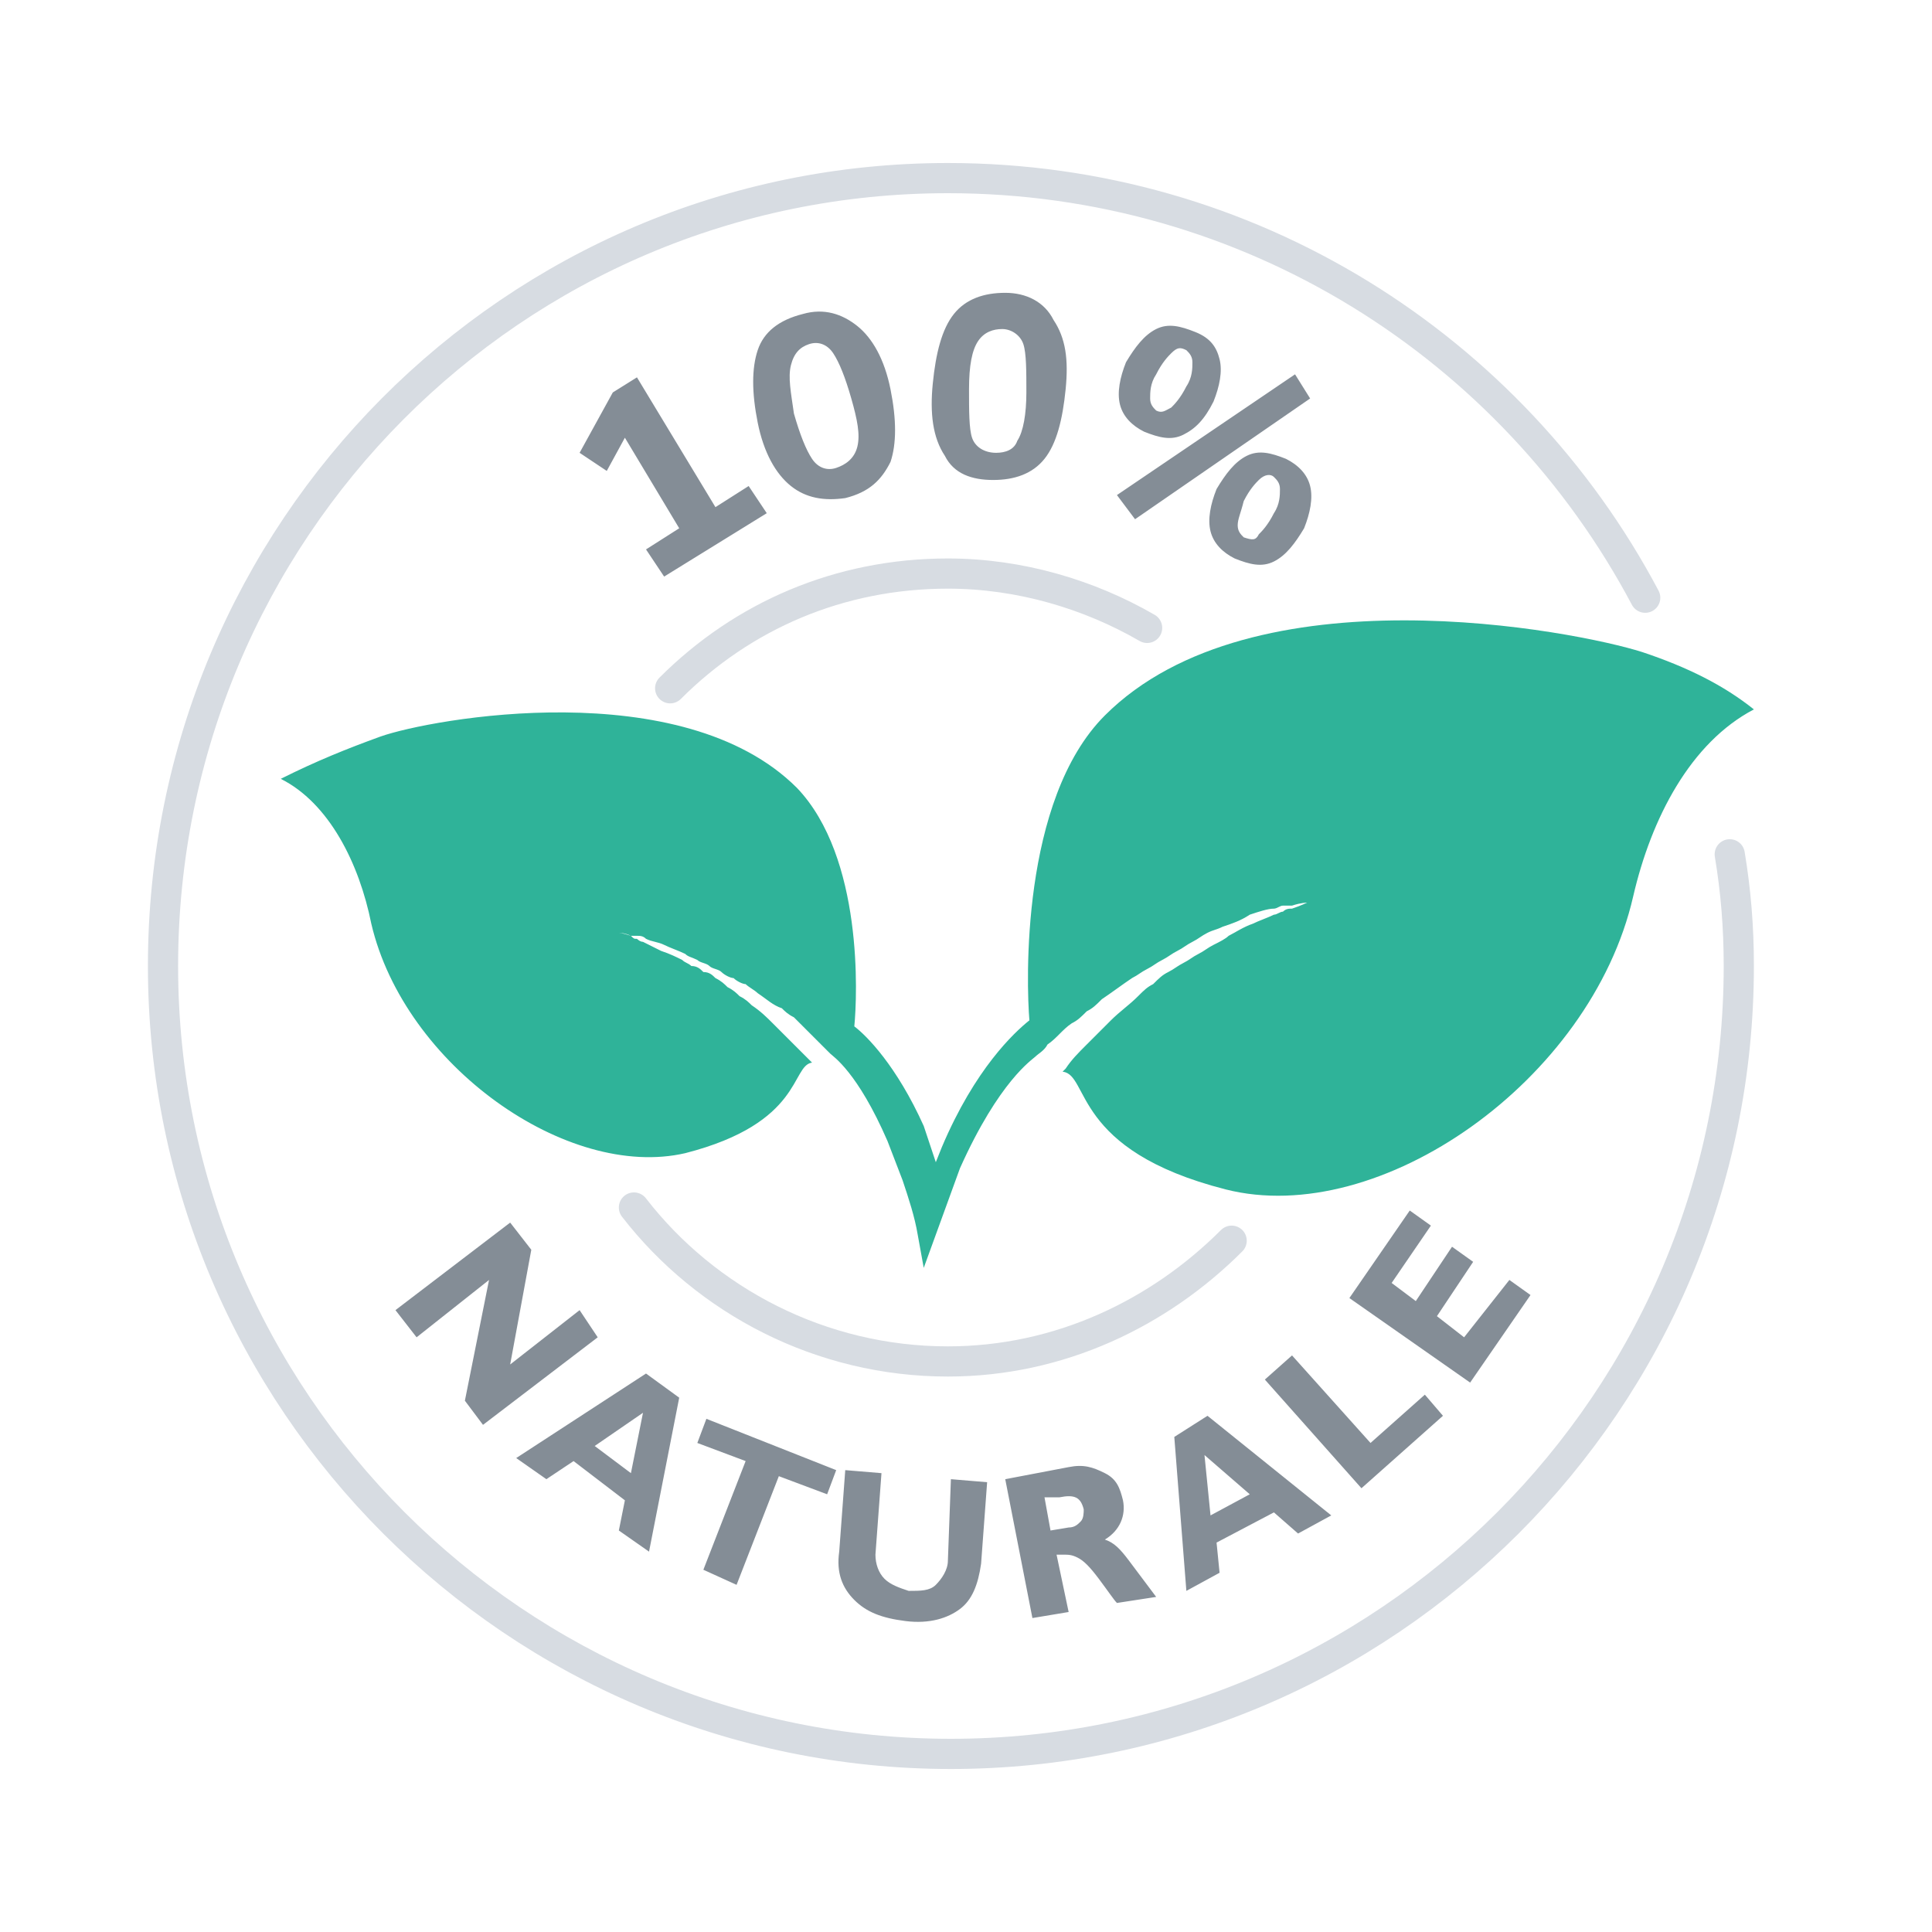
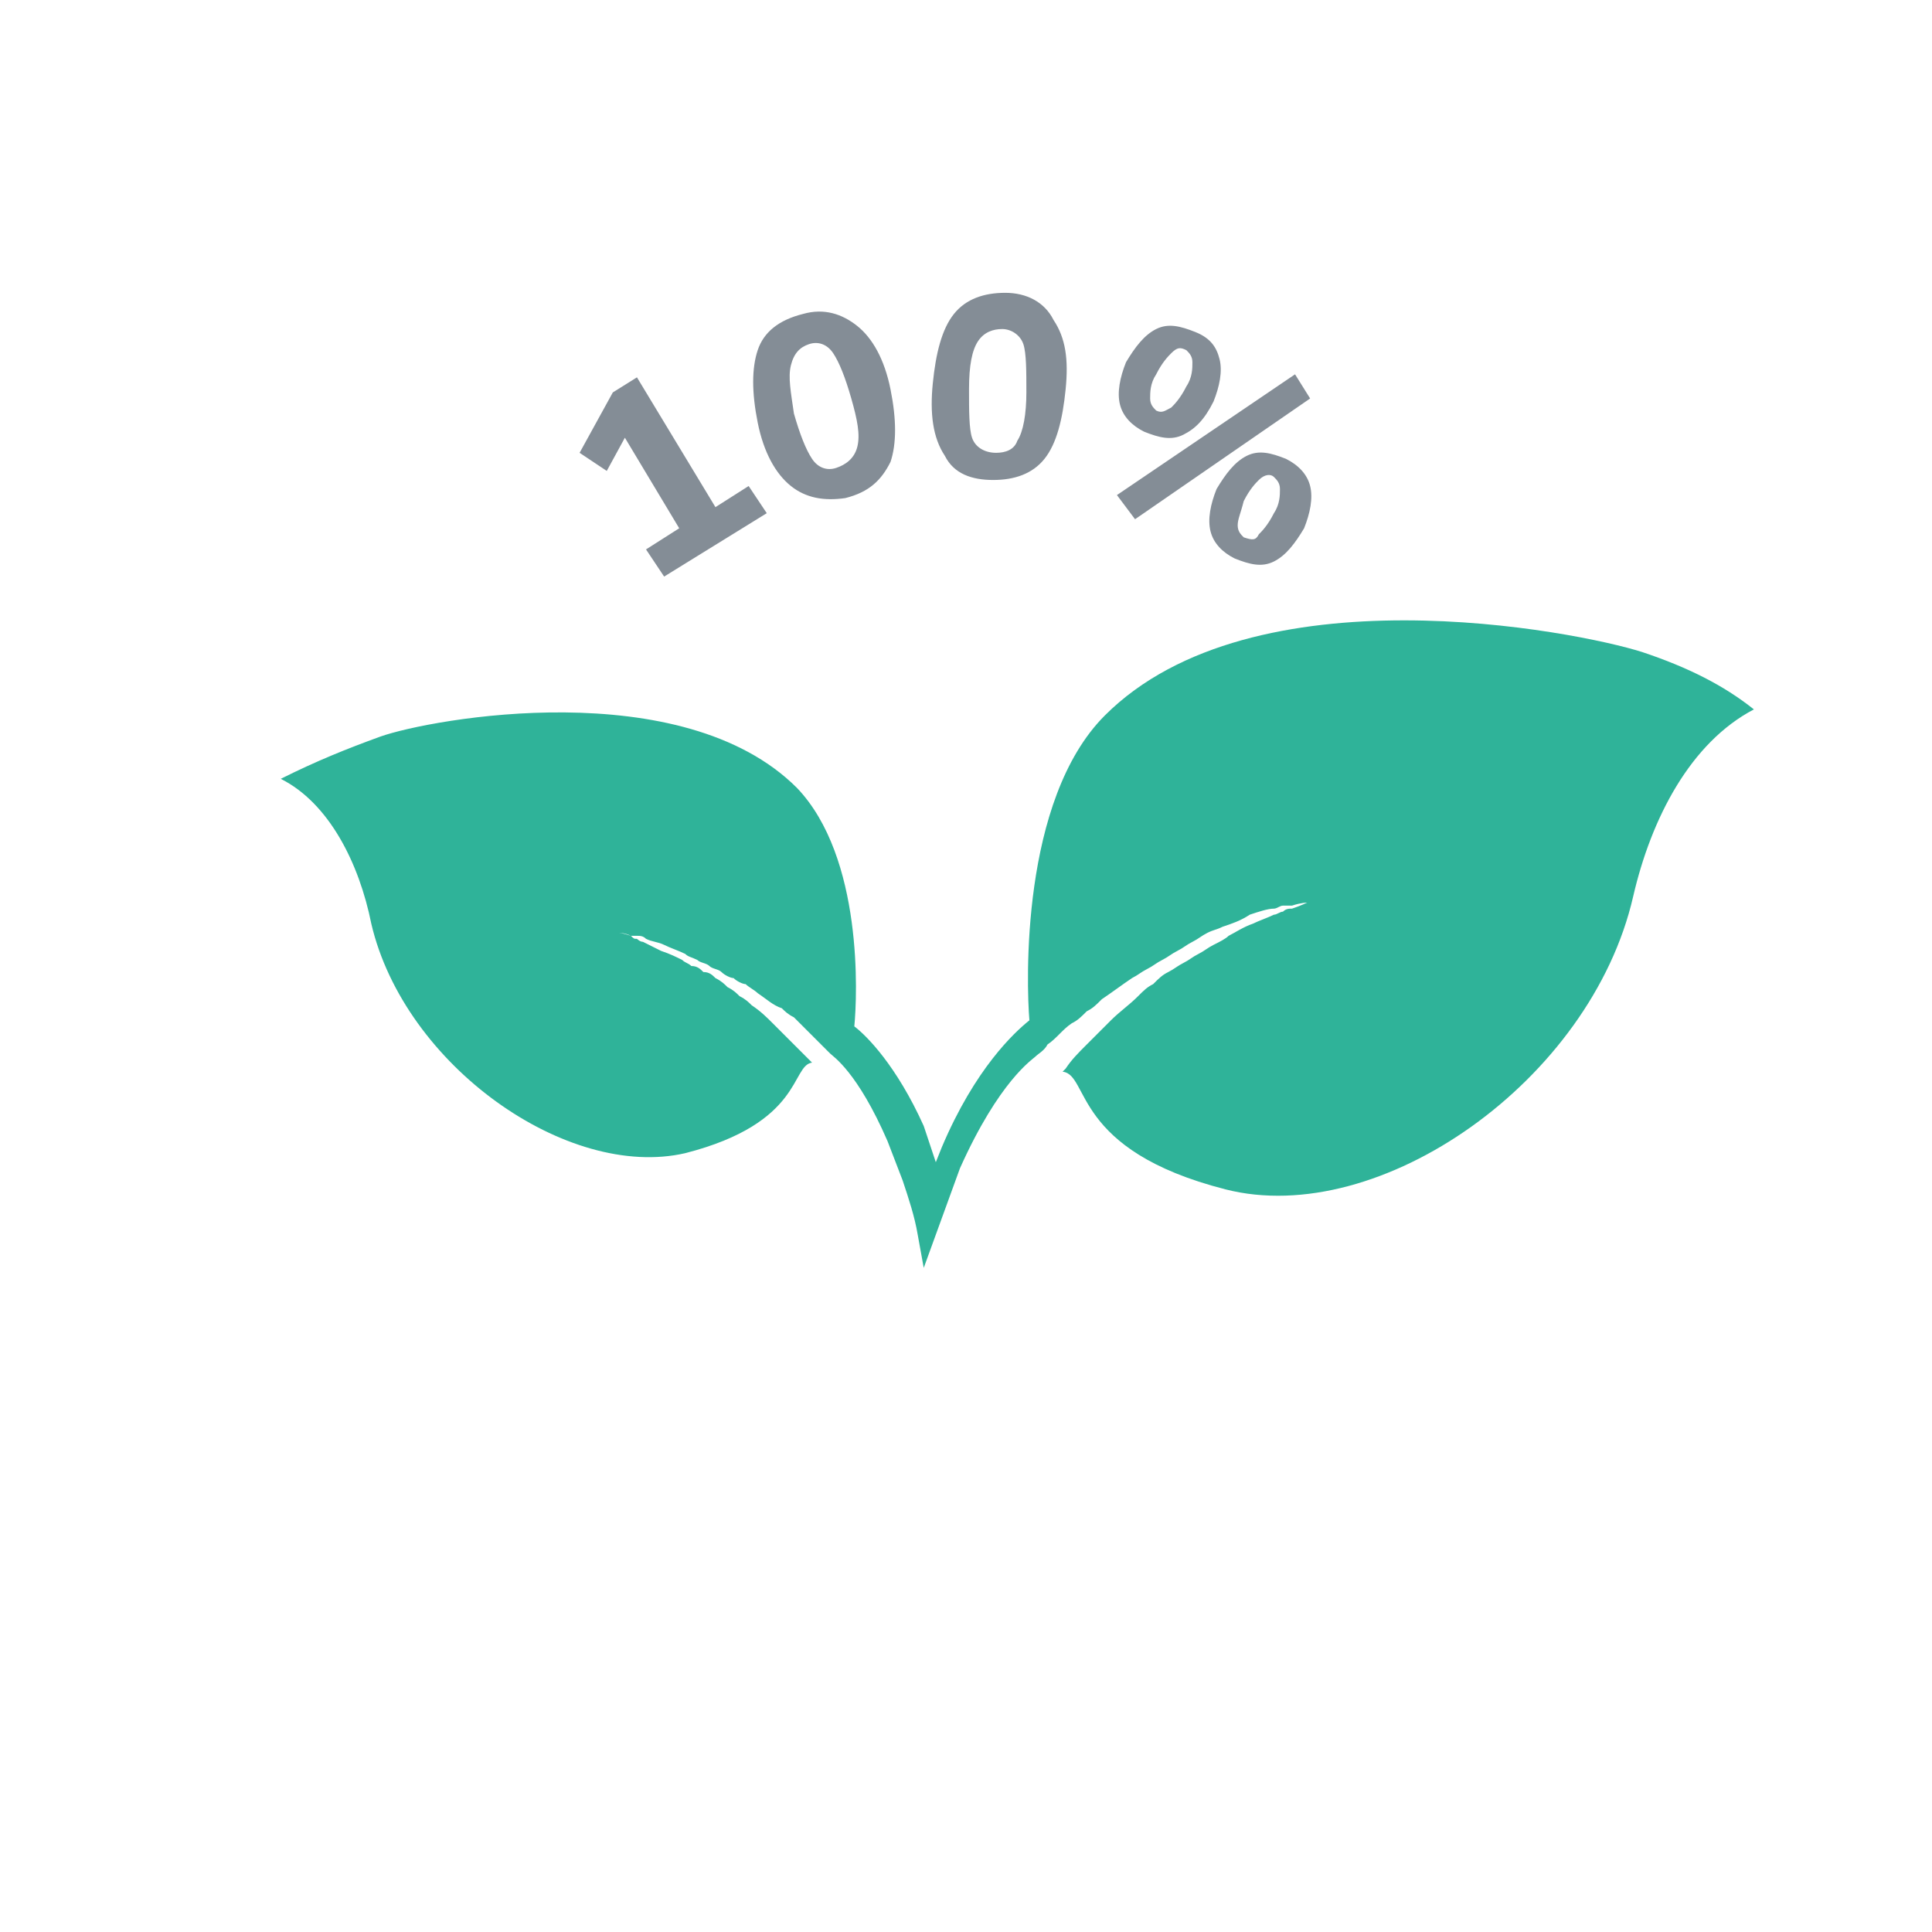
<svg xmlns="http://www.w3.org/2000/svg" version="1.1" id="Layer_1" x="0" y="0" width="64" height="64" viewBox="0 0 64 64" xml:space="preserve">
  <style>.st0{fill:none;stroke:#d7dce2;stroke-linecap:round;stroke-miterlimit:10}.st1{fill:#848d96}</style>
-   <path class="st0" d="M22.2 22.8c2.4-2.4 5.6-3.8 9.2-3.8 2.4 0 4.7.7 6.6 1.8m2.8 20.3c-2.4 2.4-5.7 4-9.4 4-4.2 0-8-2-10.4-5.1" />
-   <path class="st0" d="M57.3 28.3c.2 1.2.3 2.4.3 3.7 0 14.4-11.7 26.1-26.1 26.1S5.4 46.4 5.4 32 17 5.9 31.4 5.9c10 0 18.7 5.6 23.1 13.9" />
  <path class="st1" d="M23.7 16.8l1.1-.7.6.9-3.4 2.1-.6-.9 1.1-.7-1.8-3-.6 1.1-.9-.6 1.1-2 .8-.5 2.6 4.3zm2.5-.7c-.5-.4-.9-1.1-1.1-2.1s-.2-1.8 0-2.4.7-1 1.5-1.2c.7-.2 1.3 0 1.8.4s.9 1.1 1.1 2.1.2 1.8 0 2.4c-.3.6-.7 1-1.5 1.2-.7.1-1.3 0-1.8-.4zm2.2-1.3c.1-.4 0-.9-.2-1.6-.2-.7-.4-1.2-.6-1.5s-.5-.4-.8-.3c-.3.1-.5.3-.6.7s0 .9.1 1.6c.2.7.4 1.2.6 1.5s.5.4.8.3.6-.3.7-.7zm2.9.3c-.4-.6-.5-1.4-.4-2.4s.3-1.8.7-2.3c.4-.5 1-.7 1.7-.7s1.3.3 1.6.9c.4.6.5 1.3.4 2.3s-.3 1.8-.7 2.3-1 .7-1.7.7-1.3-.2-1.6-.8zm2.4-.5c.2-.3.3-.9.3-1.6 0-.7 0-1.3-.1-1.6s-.4-.5-.7-.5-.6.1-.8.4c-.2.3-.3.8-.3 1.6 0 .7 0 1.3.1 1.6s.4.5.8.5c.3 0 .6-.1.7-.4zm3.9 2.6l-.6-.8 5.9-4 .5.8-5.8 4zm-.5-3.8c-.1-.4 0-.9.2-1.4.3-.5.6-.9 1-1.1.4-.2.8-.1 1.3.1s.7.5.8.9 0 .9-.2 1.4c-.3.6-.6.9-1 1.1-.4.2-.8.1-1.3-.1-.4-.2-.7-.5-.8-.9zm1.7.1c.1-.1.3-.3.5-.7.2-.3.2-.6.2-.8s-.1-.3-.2-.4c-.2-.1-.3-.1-.5.1-.1.1-.3.3-.5.7-.2.3-.2.6-.2.8s.1.3.2.4c.2.1.3 0 .5-.1zm1.3 4.1c-.1-.4 0-.9.2-1.4.3-.5.6-.9 1-1.1.4-.2.8-.1 1.3.1.4.2.7.5.8.9s0 .9-.2 1.4c-.3.5-.6.9-1 1.1s-.8.1-1.3-.1c-.4-.2-.7-.5-.8-.9zm1.6.1c.1-.1.3-.3.5-.7.2-.3.2-.6.2-.8s-.1-.3-.2-.4-.3-.1-.5.1c-.1.1-.3.3-.5.7-.1.4-.2.6-.2.8 0 .2.1.3.2.4.3.1.4.1.5-.1z" />
  <path d="M54.4 21.6c-2.2-.7-12.9-2.8-17.8 2.1-2.8 2.8-2.6 8.9-2.5 10.1-.5.4-1.8 1.6-2.9 4.2l-.2.5-.4-1.2c-.9-2-1.9-3-2.3-3.3.1-1 .3-5.6-1.9-7.9-3.8-3.8-12.1-2.3-13.8-1.7-1.1.4-2.1.8-3.3 1.4 1.6.8 2.6 2.8 3 4.8 1.1 4.7 6.5 8.5 10.4 7.6 3.9-1 3.5-2.9 4.2-3l-.1-.1-.6-.6-.3-.3-.3-.3c-.2-.2-.4-.4-.7-.6-.1-.1-.2-.2-.4-.3-.1-.1-.2-.2-.4-.3-.1-.1-.2-.2-.4-.3-.1-.1-.2-.2-.4-.2-.1-.1-.2-.2-.4-.2-.1-.1-.2-.1-.3-.2-.2-.1-.4-.2-.7-.3l-.6-.3c-.1 0-.2-.1-.2-.1-.1 0-.1 0-.2-.1-.3-.1-.4-.1-.4-.1s.2 0 .4.1h.2c.1 0 .2 0 .3.1.2.1.4.1.6.2s.5.2.7.3c.1.1.2.1.4.2.1.1.3.1.4.2s.3.1.4.2c.1.1.3.2.4.2.1.1.3.2.4.2.1.1.3.2.4.3.3.2.5.4.8.5.1.1.2.2.4.3l.3.3.6.6.3.3c.1.1.9.6 1.9 2.9l.5 1.3c.2.6.4 1.2.5 1.8l.2 1.1 1.2-3.3c1.3-2.9 2.4-3.6 2.5-3.7.1-.1.3-.2.4-.4.3-.2.5-.5.8-.7.2-.1.3-.2.5-.4.2-.1.3-.2.5-.4.3-.2.7-.5 1-.7.2-.1.3-.2.5-.3.2-.1.3-.2.5-.3.2-.1.3-.2.5-.3.2-.1.3-.2.5-.3.2-.1.3-.2.5-.3.2-.1.3-.1.5-.2.3-.1.6-.2.9-.4.3-.1.6-.2.8-.2.1 0 .2-.1.3-.1h.3c.3-.1.5-.1.5-.1s-.2.1-.5.2c-.1 0-.2 0-.3.1-.1 0-.2.1-.3.1-.2.1-.5.2-.7.3-.3.1-.6.3-.8.4-.1.1-.3.2-.5.3-.2.1-.3.2-.5.3-.2.1-.3.2-.5.3-.2.1-.3.2-.5.3s-.3.2-.5.4c-.2.1-.3.2-.5.4-.3.3-.6.5-.9.8l-.4.4-.4.4c-.3.3-.5.5-.7.8l-.1.1c.9.1.3 2.6 5.4 3.9 5.1 1.3 12.1-3.6 13.5-9.7.6-2.6 1.9-5.1 4-6.2-1-.8-2.2-1.4-3.7-1.9z" fill="#2fb399" />
-   <path class="st1" d="M19.8 44.3L16 47.2l-.6-.8.8-4-2.4 1.9-.7-.9 3.8-2.9.7.9-.7 3.8 2.3-1.8.6.9zm2.7 2l-1 5.1-1-.7.2-1-1.7-1.3-.9.6-1-.7 4.3-2.8 1.1.8zm-1.6 2.5l.4-2-1.6 1.1 1.2.9zm6.8-.1l-.3.8-1.6-.6-1.4 3.6-1.1-.5 1.4-3.6-1.6-.6.3-.8 4.3 1.7zm3.8.3l1.2.1-.2 2.7c-.1.7-.3 1.2-.7 1.5-.4.3-1 .5-1.8.4-.8-.1-1.3-.3-1.7-.7-.4-.4-.6-.9-.5-1.6l.2-2.7 1.2.1-.2 2.7c0 .3.1.6.3.8.2.2.5.3.8.4.4 0 .7 0 .9-.2.2-.2.4-.5.4-.8l.1-2.7zm1.8 0l2.1-.4c.5-.1.8 0 1.2.2s.5.5.6.9c.1.5-.1 1-.6 1.3.3.1.5.3.8.7l.9 1.2-1.3.2c-.1-.1-.3-.4-.6-.8s-.5-.6-.7-.7c-.2-.1-.3-.1-.5-.1H35l.4 1.9-1.2.2-.9-4.6zm1.3.6l.2 1.1.6-.1c.2 0 .3-.1.4-.2s.1-.3.1-.4c-.1-.4-.3-.5-.8-.4h-.5zm5.4-2.7l4.1 3.3-1.1.6-.8-.7-1.9 1 .1 1-1.1.6-.4-5.1 1.1-.7zm1.4 2.6l-1.5-1.3.2 2 1.3-.7zm5.8-3.3l.6.7-2.7 2.4-3.2-3.6.9-.8 2.6 2.9 1.8-1.6zm2.8-3.8l.7.5-2 2.9-4-2.8 2-2.9.7.5-1.3 1.9.8.6 1.2-1.8.7.5-1.2 1.8.9.7 1.5-1.9z" />
</svg>